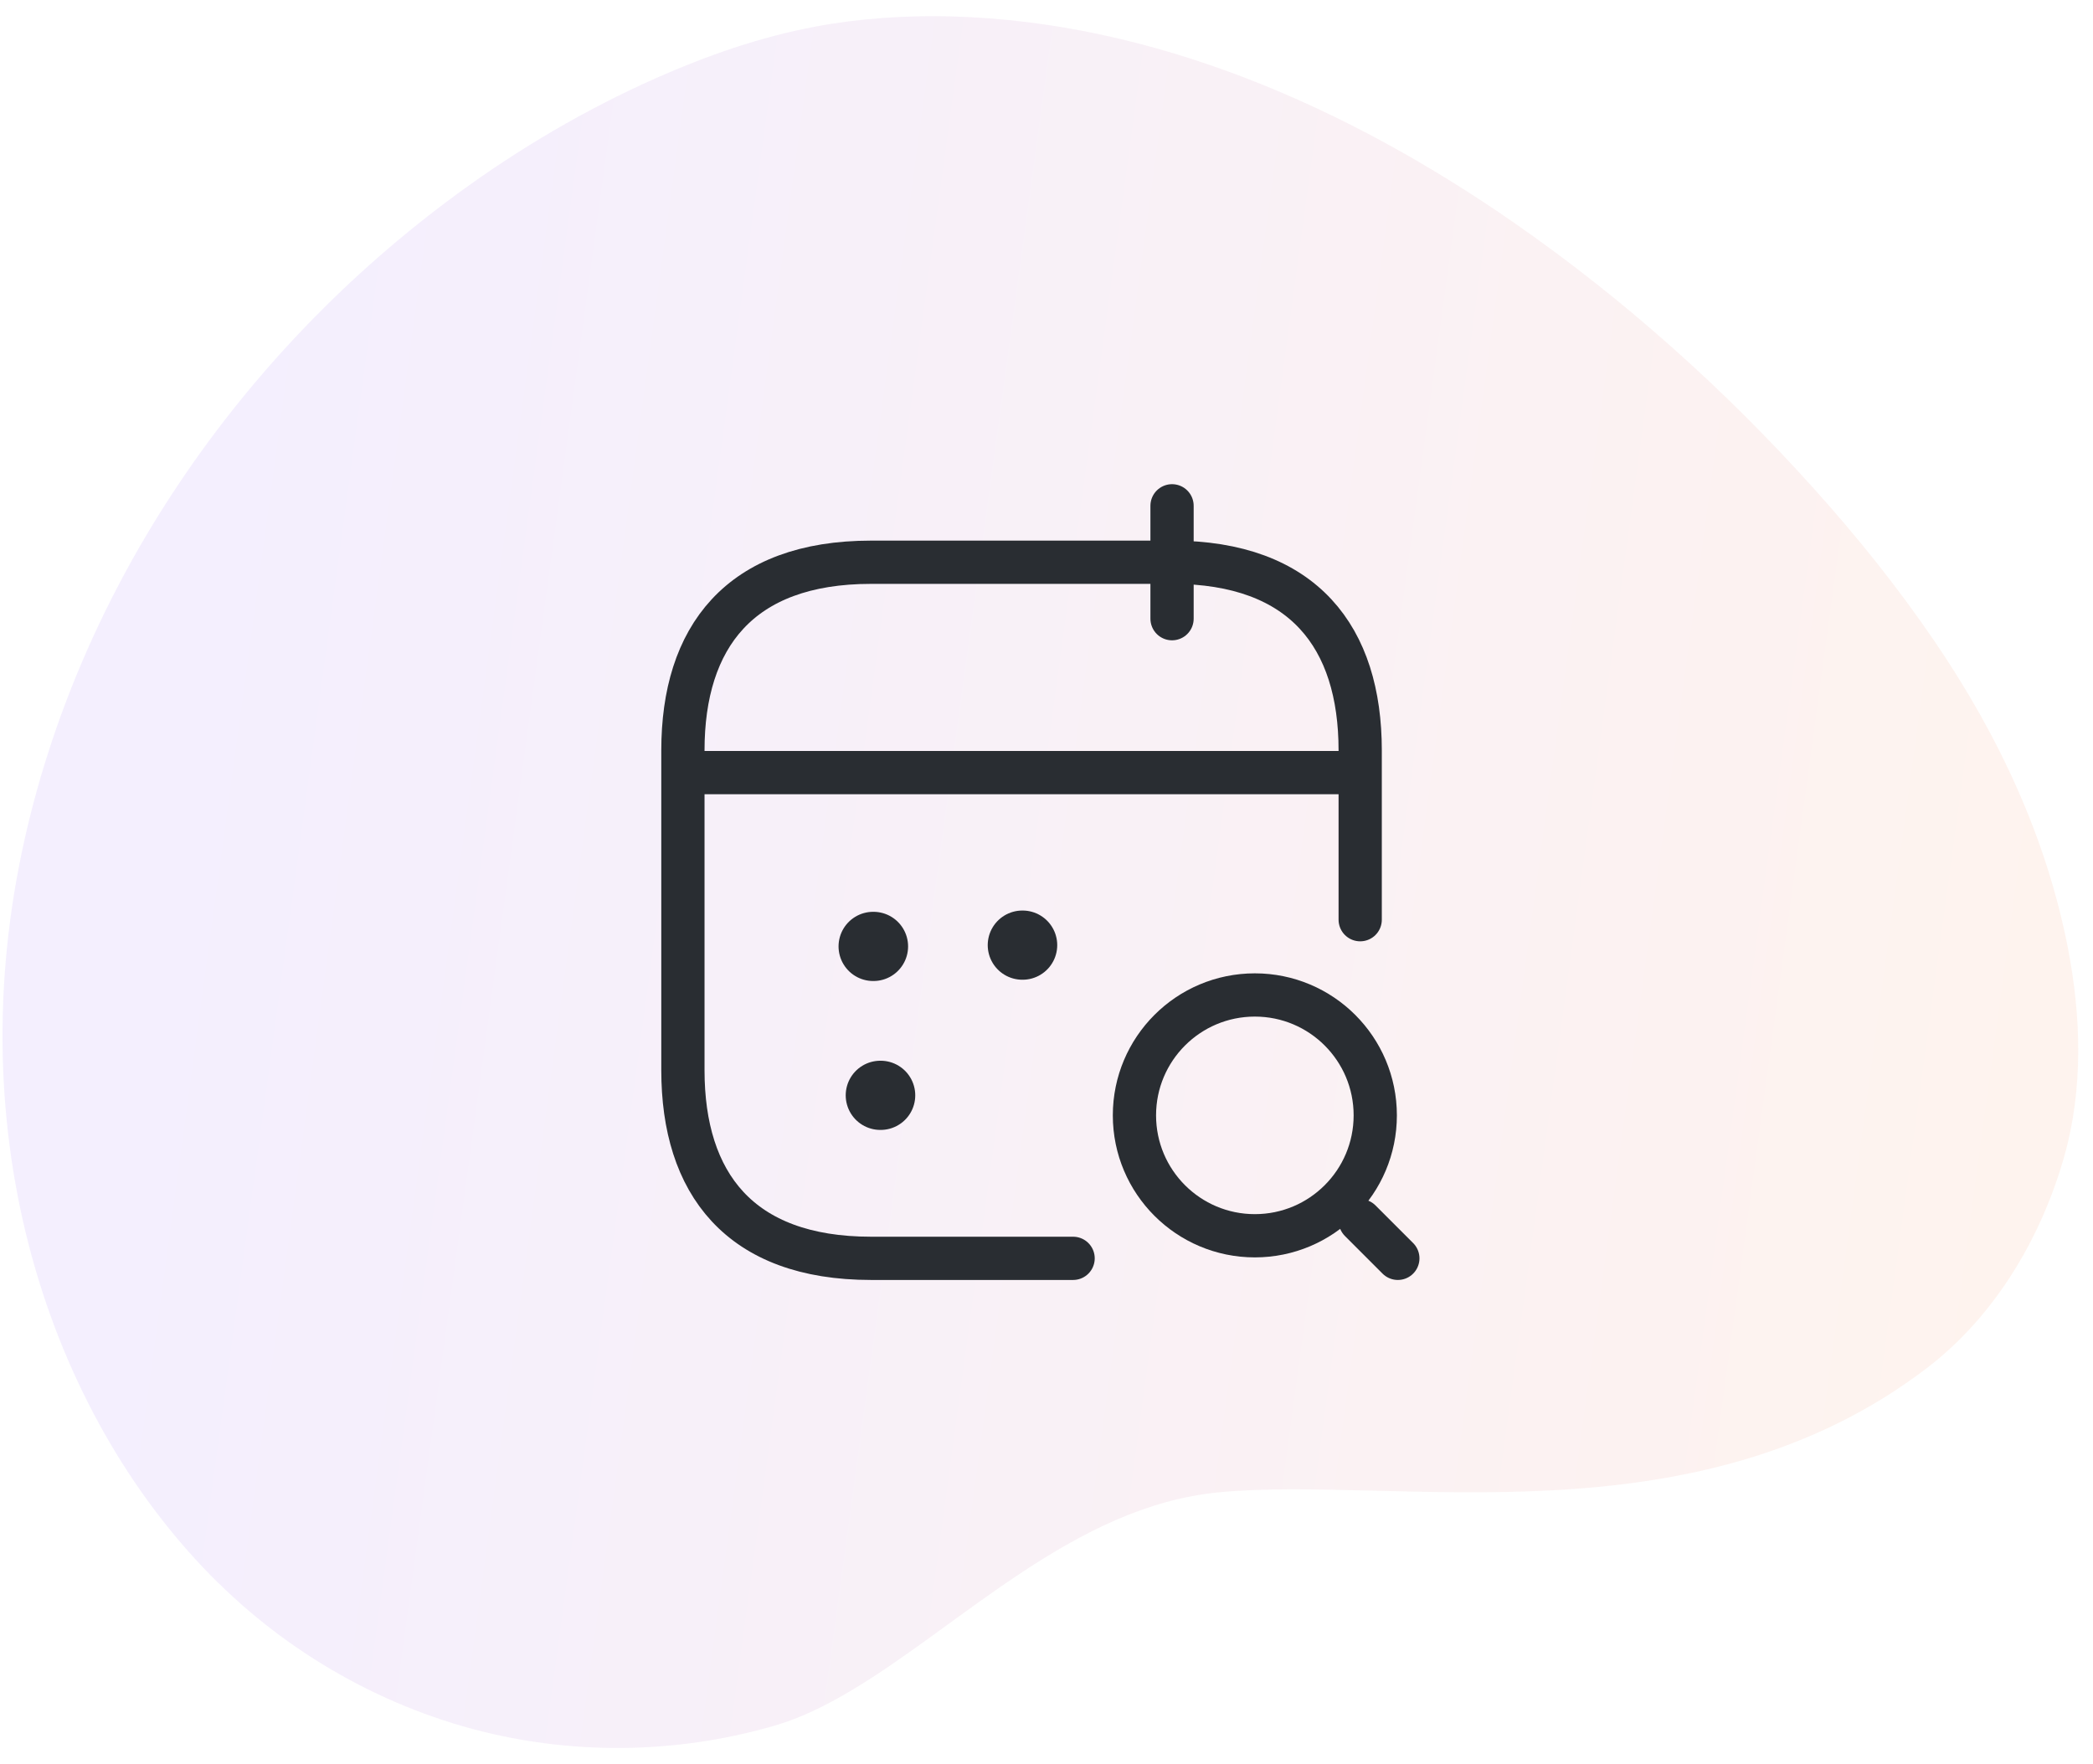
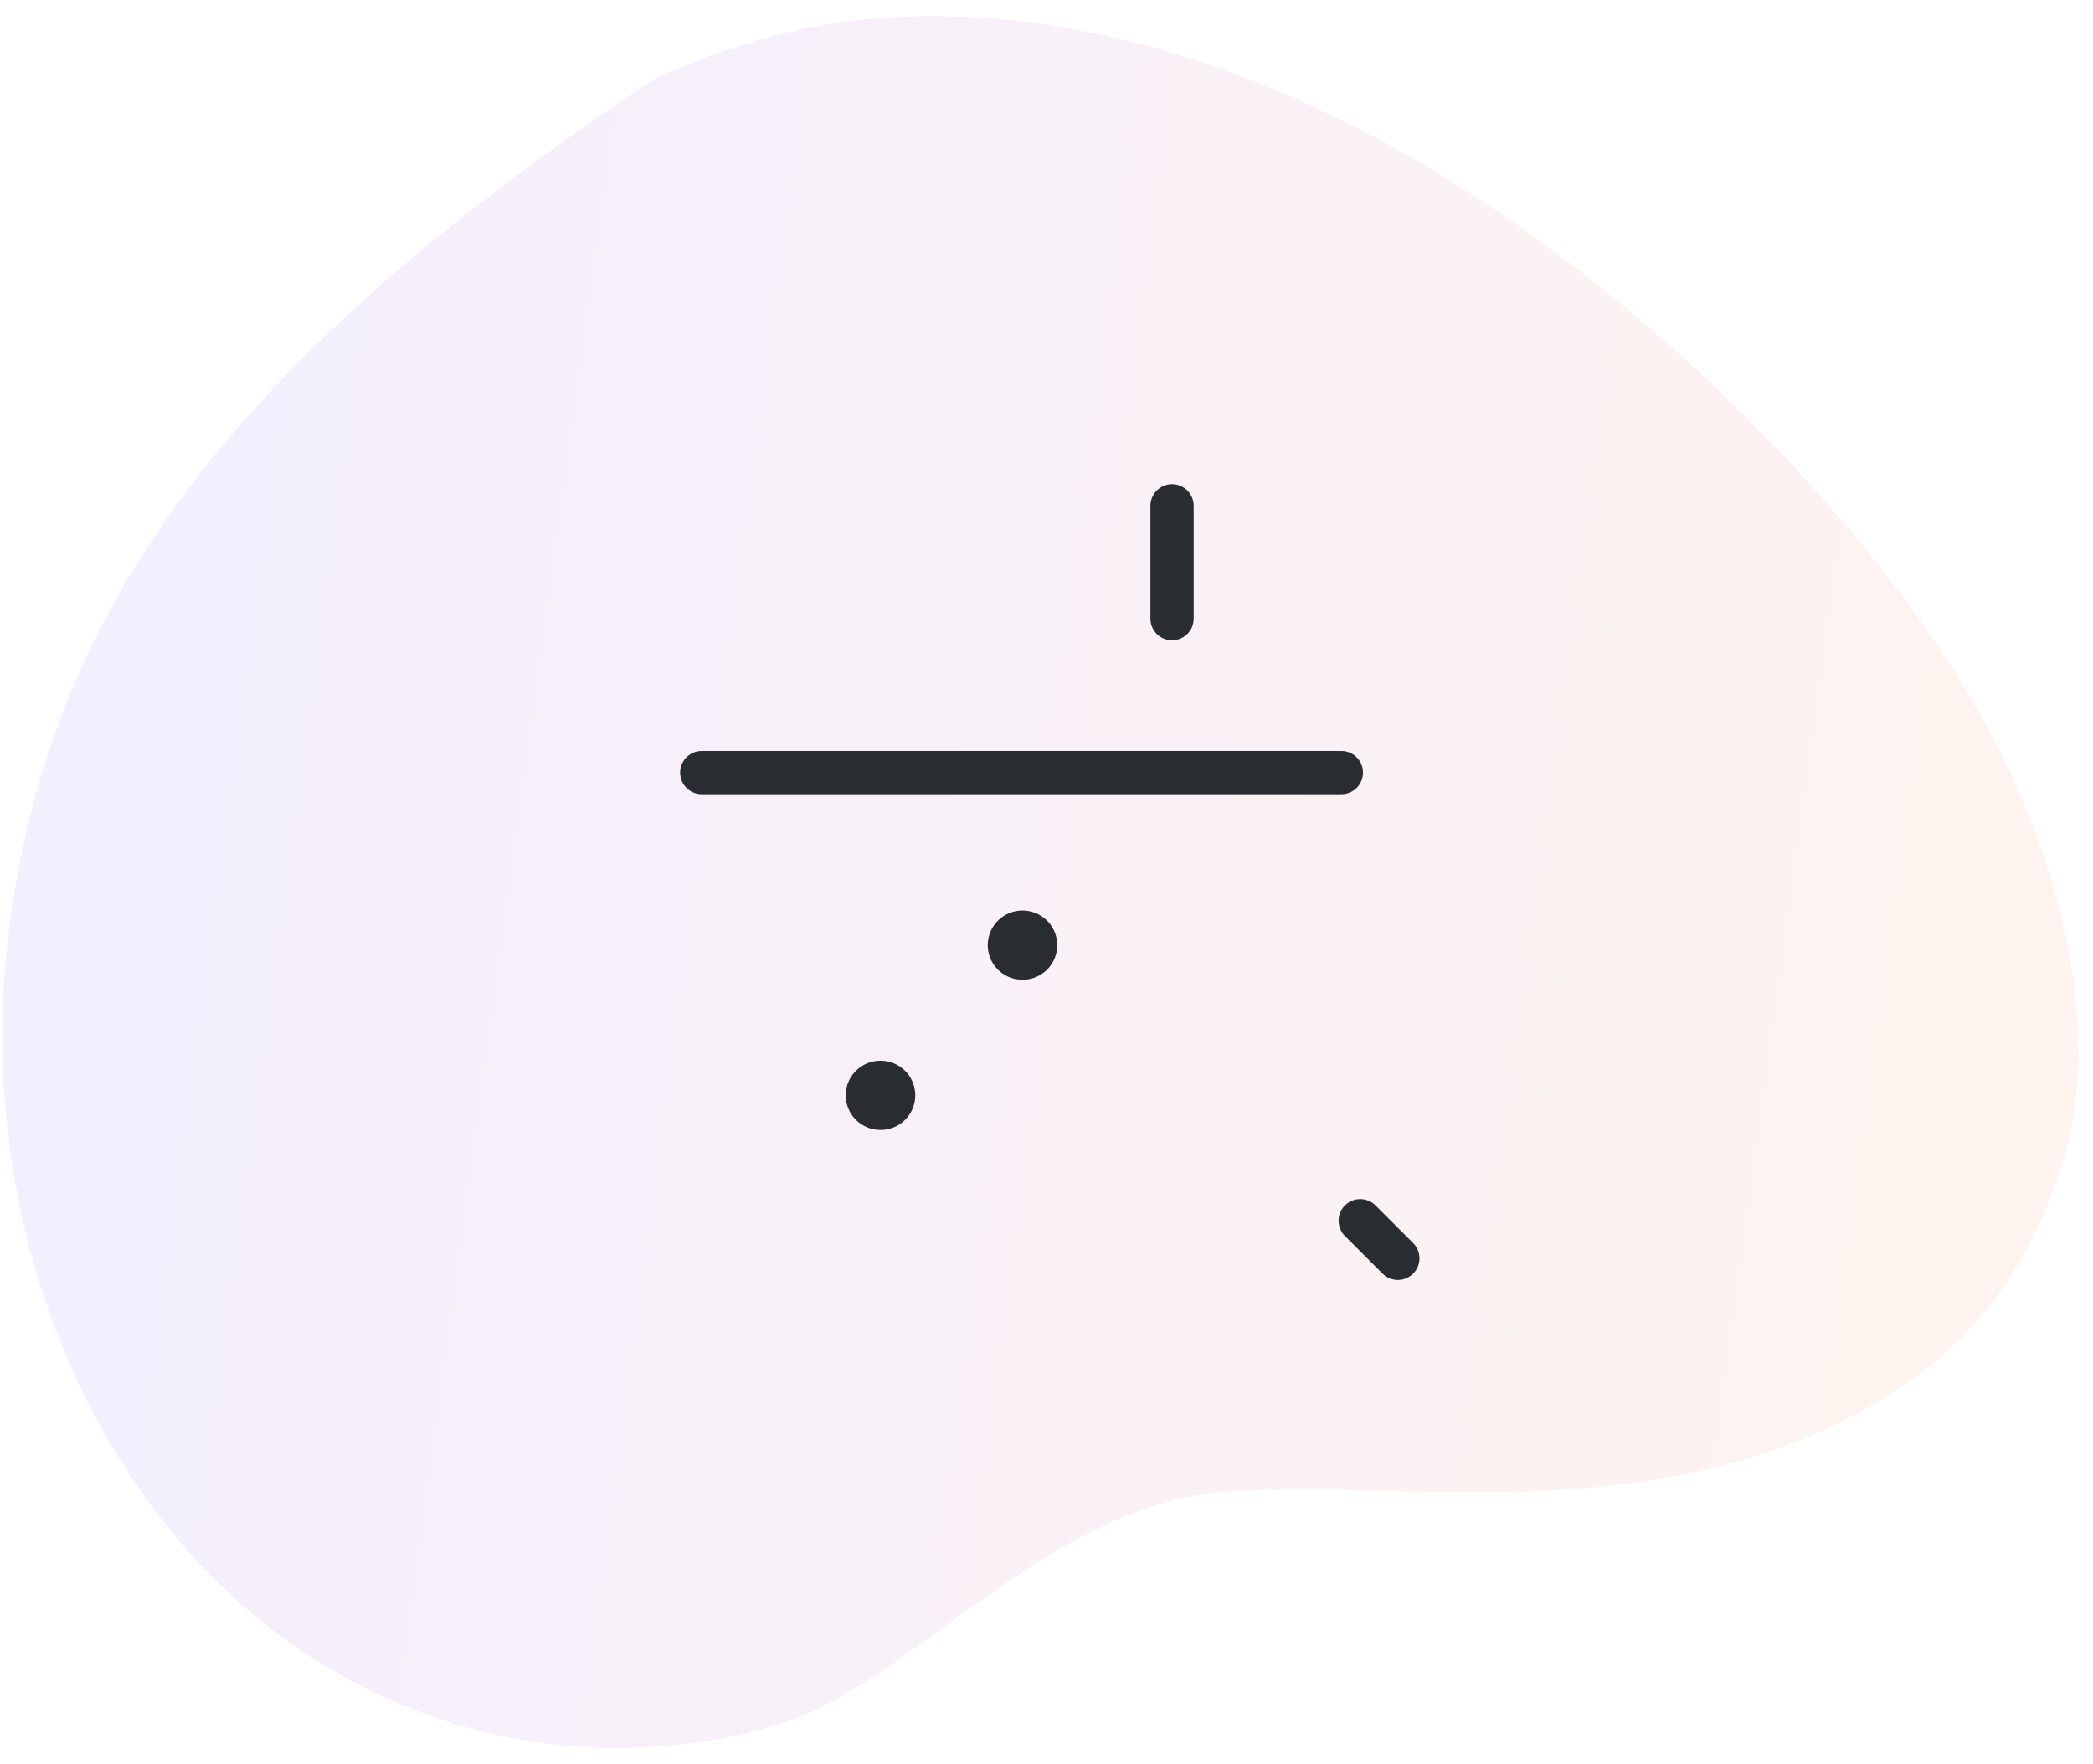
<svg xmlns="http://www.w3.org/2000/svg" width="121" height="102" viewBox="0 0 121 102" fill="none">
-   <path opacity="0.07" d="M12.637 91.524C17.123 95.937 22.878 99.073 29.053 100.368C34.272 101.458 39.724 101.243 44.851 99.741C46.307 99.311 47.749 98.601 49.195 97.741C55.65 93.895 62.137 87.079 70.459 86.273C80.718 85.28 97.967 89.354 111.407 79.082C115.266 76.129 117.976 71.661 119.336 66.859C120.444 62.95 120.315 58.775 119.556 54.838C118.32 48.456 115.55 42.519 111.851 37.09C109.727 33.968 107.342 30.997 104.829 28.209C99.67 22.473 93.893 17.3 87.557 12.896C77.921 6.199 66.705 1.255 54.972 0.948C52.336 0.884 49.69 1.058 47.108 1.544C43.926 2.143 40.868 3.214 37.929 4.514C33.851 6.323 30.005 8.593 26.448 11.198C13.988 20.317 4.535 33.844 1.284 49.161C-2.378 66.429 3.161 82.213 12.637 91.533L12.637 91.524Z" fill="url(#paint0_linear_2832_8)" />
+   <path opacity="0.07" d="M12.637 91.524C17.123 95.937 22.878 99.073 29.053 100.368C34.272 101.458 39.724 101.243 44.851 99.741C46.307 99.311 47.749 98.601 49.195 97.741C55.65 93.895 62.137 87.079 70.459 86.273C80.718 85.28 97.967 89.354 111.407 79.082C115.266 76.129 117.976 71.661 119.336 66.859C120.444 62.95 120.315 58.775 119.556 54.838C118.32 48.456 115.55 42.519 111.851 37.09C109.727 33.968 107.342 30.997 104.829 28.209C99.67 22.473 93.893 17.3 87.557 12.896C77.921 6.199 66.705 1.255 54.972 0.948C52.336 0.884 49.69 1.058 47.108 1.544C43.926 2.143 40.868 3.214 37.929 4.514C13.988 20.317 4.535 33.844 1.284 49.161C-2.378 66.429 3.161 82.213 12.637 91.533L12.637 91.524Z" fill="url(#paint0_linear_2832_8)" />
  <path d="M67.758 29.241V35.767" stroke="#292D32" stroke-width="2.5" stroke-miterlimit="10" stroke-linecap="round" stroke-linejoin="round" />
-   <path d="M72.545 71.441C76.389 71.441 79.506 68.325 79.506 64.48C79.506 60.636 76.389 57.52 72.545 57.52C68.701 57.52 65.584 60.636 65.584 64.48C65.584 68.325 68.701 71.441 72.545 71.441Z" stroke="#292D32" stroke-width="2.5" stroke-linecap="round" stroke-linejoin="round" />
  <path d="M80.812 72.746L78.637 70.571" stroke="#292D32" stroke-width="2.5" stroke-linecap="round" stroke-linejoin="round" />
  <path d="M40.568 44.664H77.548" stroke="#292D32" stroke-width="2.5" stroke-miterlimit="10" stroke-linecap="round" stroke-linejoin="round" />
-   <path d="M62.038 72.746H50.357C42.743 72.746 39.48 68.396 39.48 61.87V43.38C39.48 36.854 42.743 32.504 50.357 32.504H67.759C75.372 32.504 78.635 36.854 78.635 43.38V53.169" stroke="#292D32" stroke-width="2.5" stroke-miterlimit="10" stroke-linecap="round" stroke-linejoin="round" />
  <path d="M59.102 54.639H59.12" stroke="#292D32" stroke-width="4" stroke-linecap="round" stroke-linejoin="round" />
-   <path d="M50.478 54.713H50.498" stroke="#292D32" stroke-width="4" stroke-linecap="round" stroke-linejoin="round" />
  <path d="M50.892 63.322H50.912" stroke="#292D32" stroke-width="4" stroke-linecap="round" stroke-linejoin="round" />
  <defs>
    <linearGradient id="paint0_linear_2832_8" x1="120.146" y1="101.052" x2="7.722" y2="85.74" gradientUnits="userSpaceOnUse">
      <stop stop-color="#FF5C00" />
      <stop offset="1" stop-color="#651AEC" />
    </linearGradient>
  </defs>
</svg>